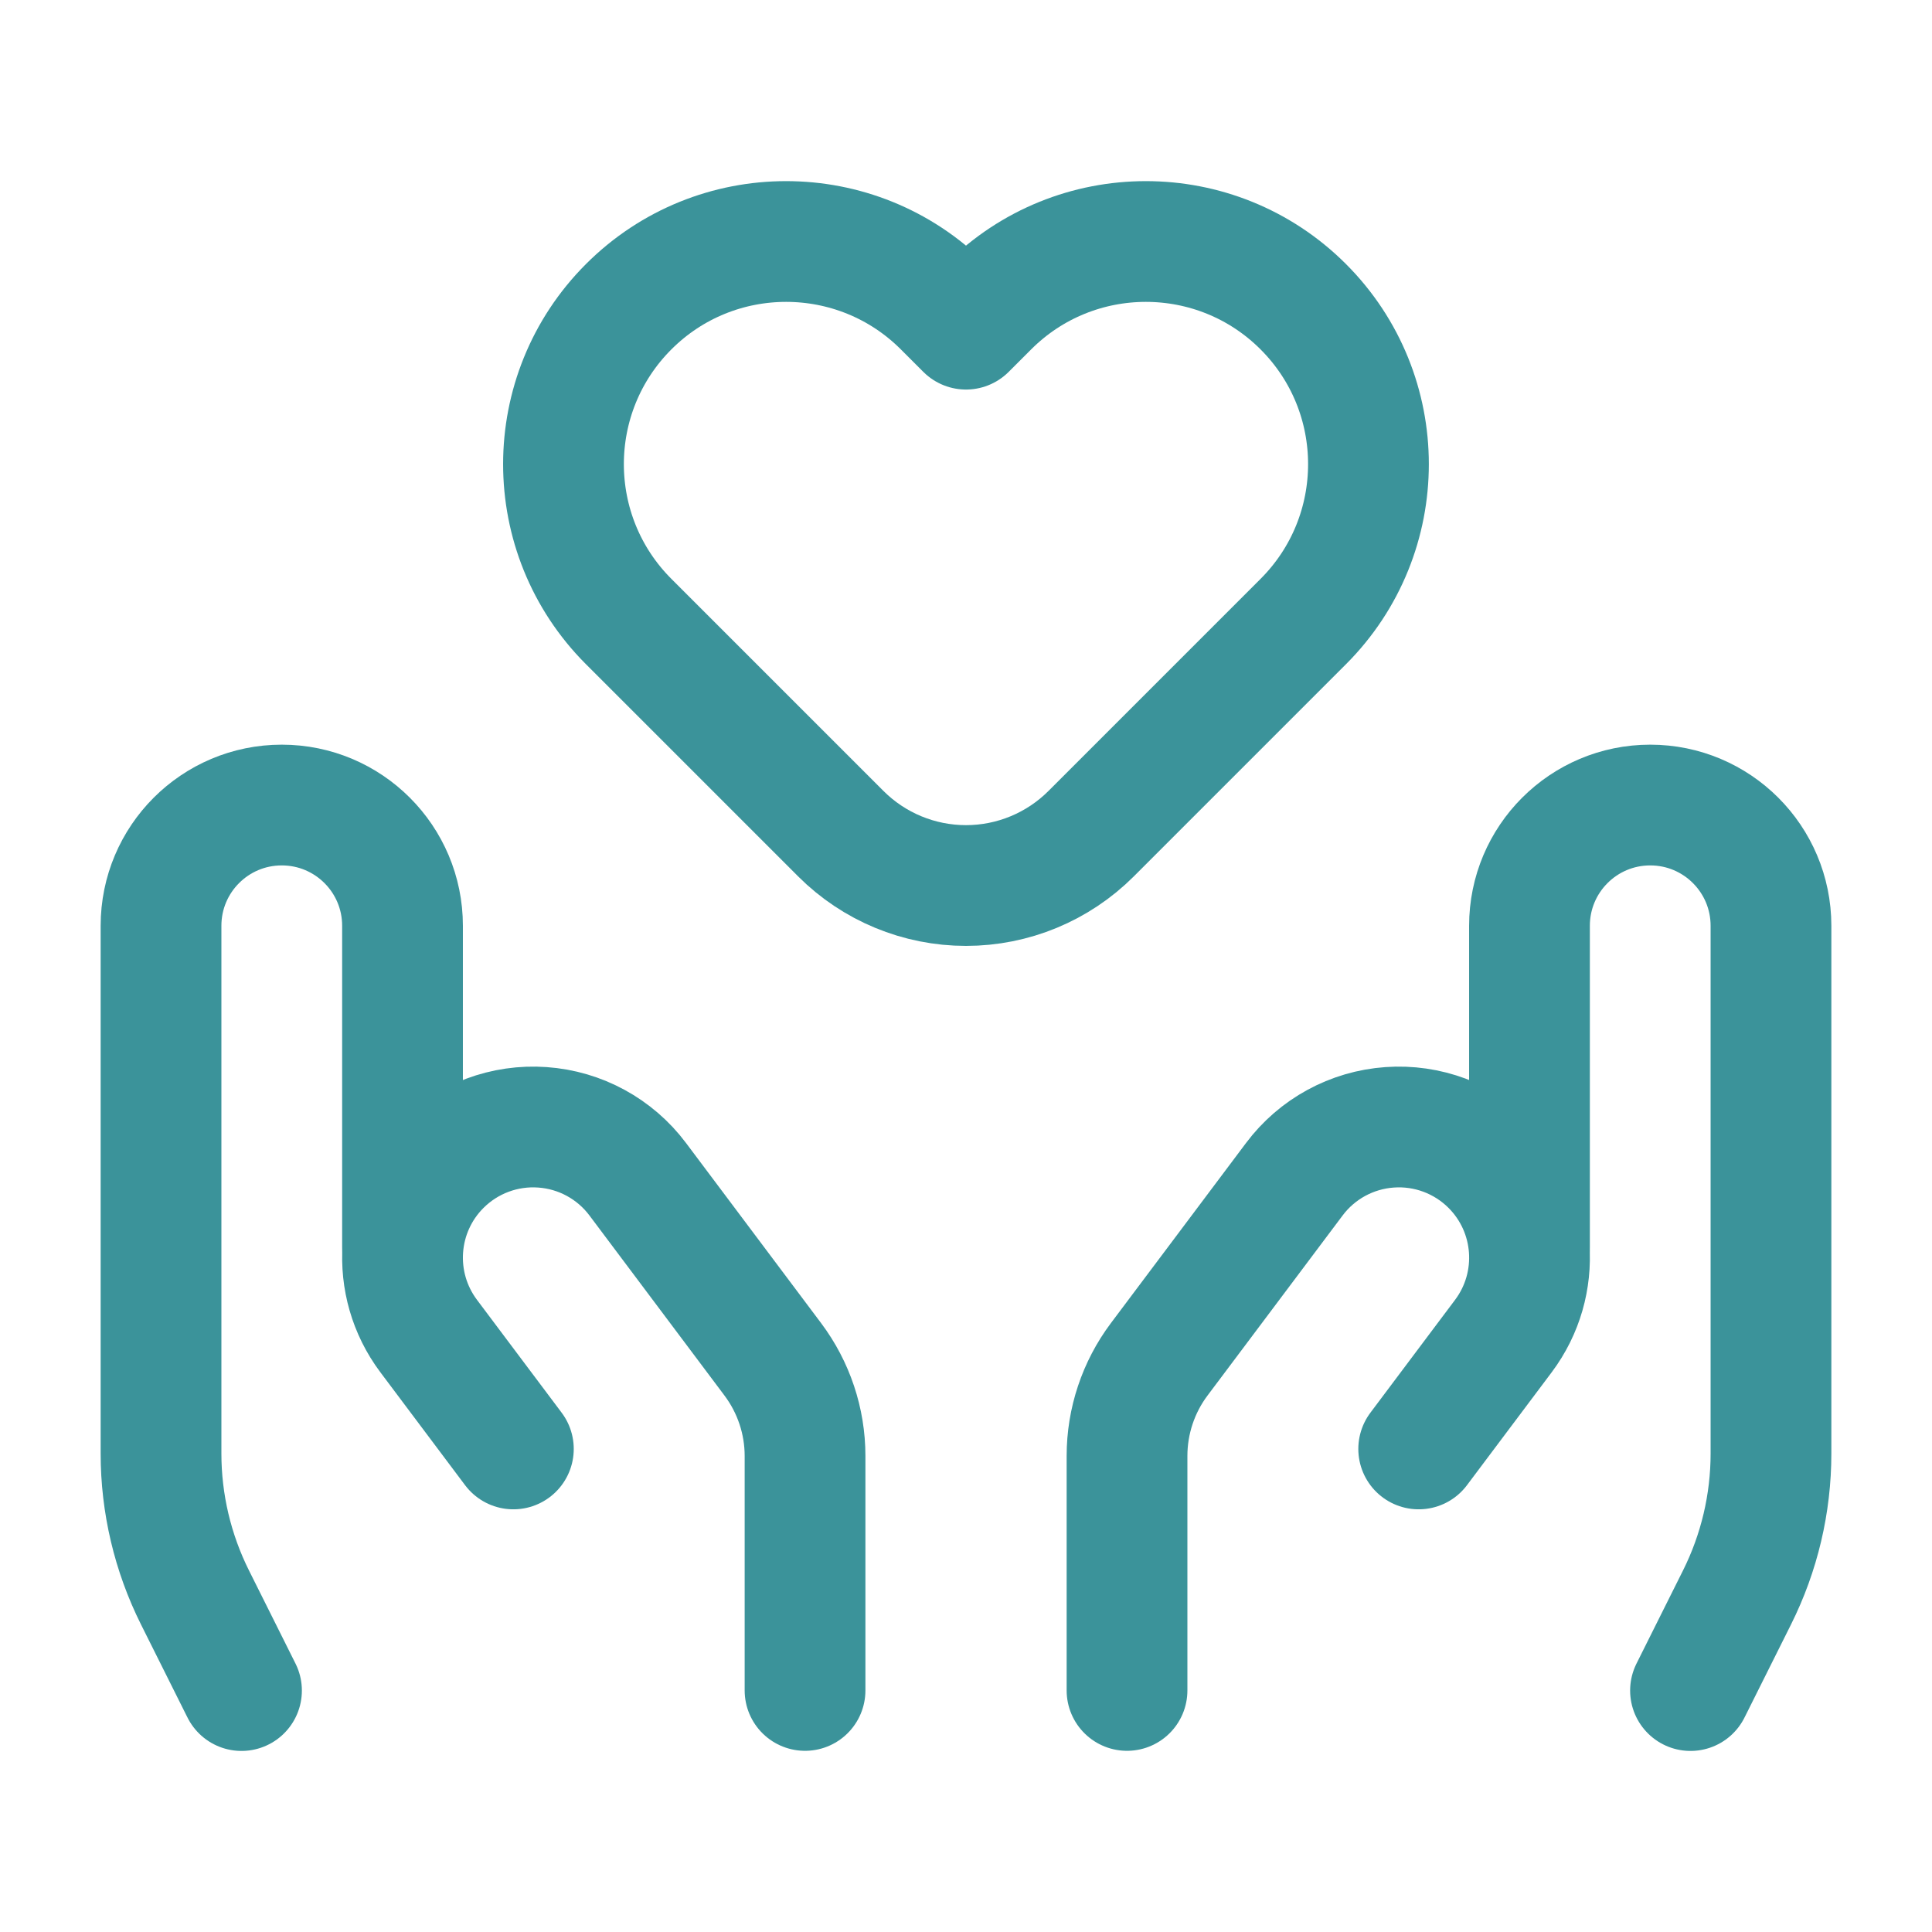
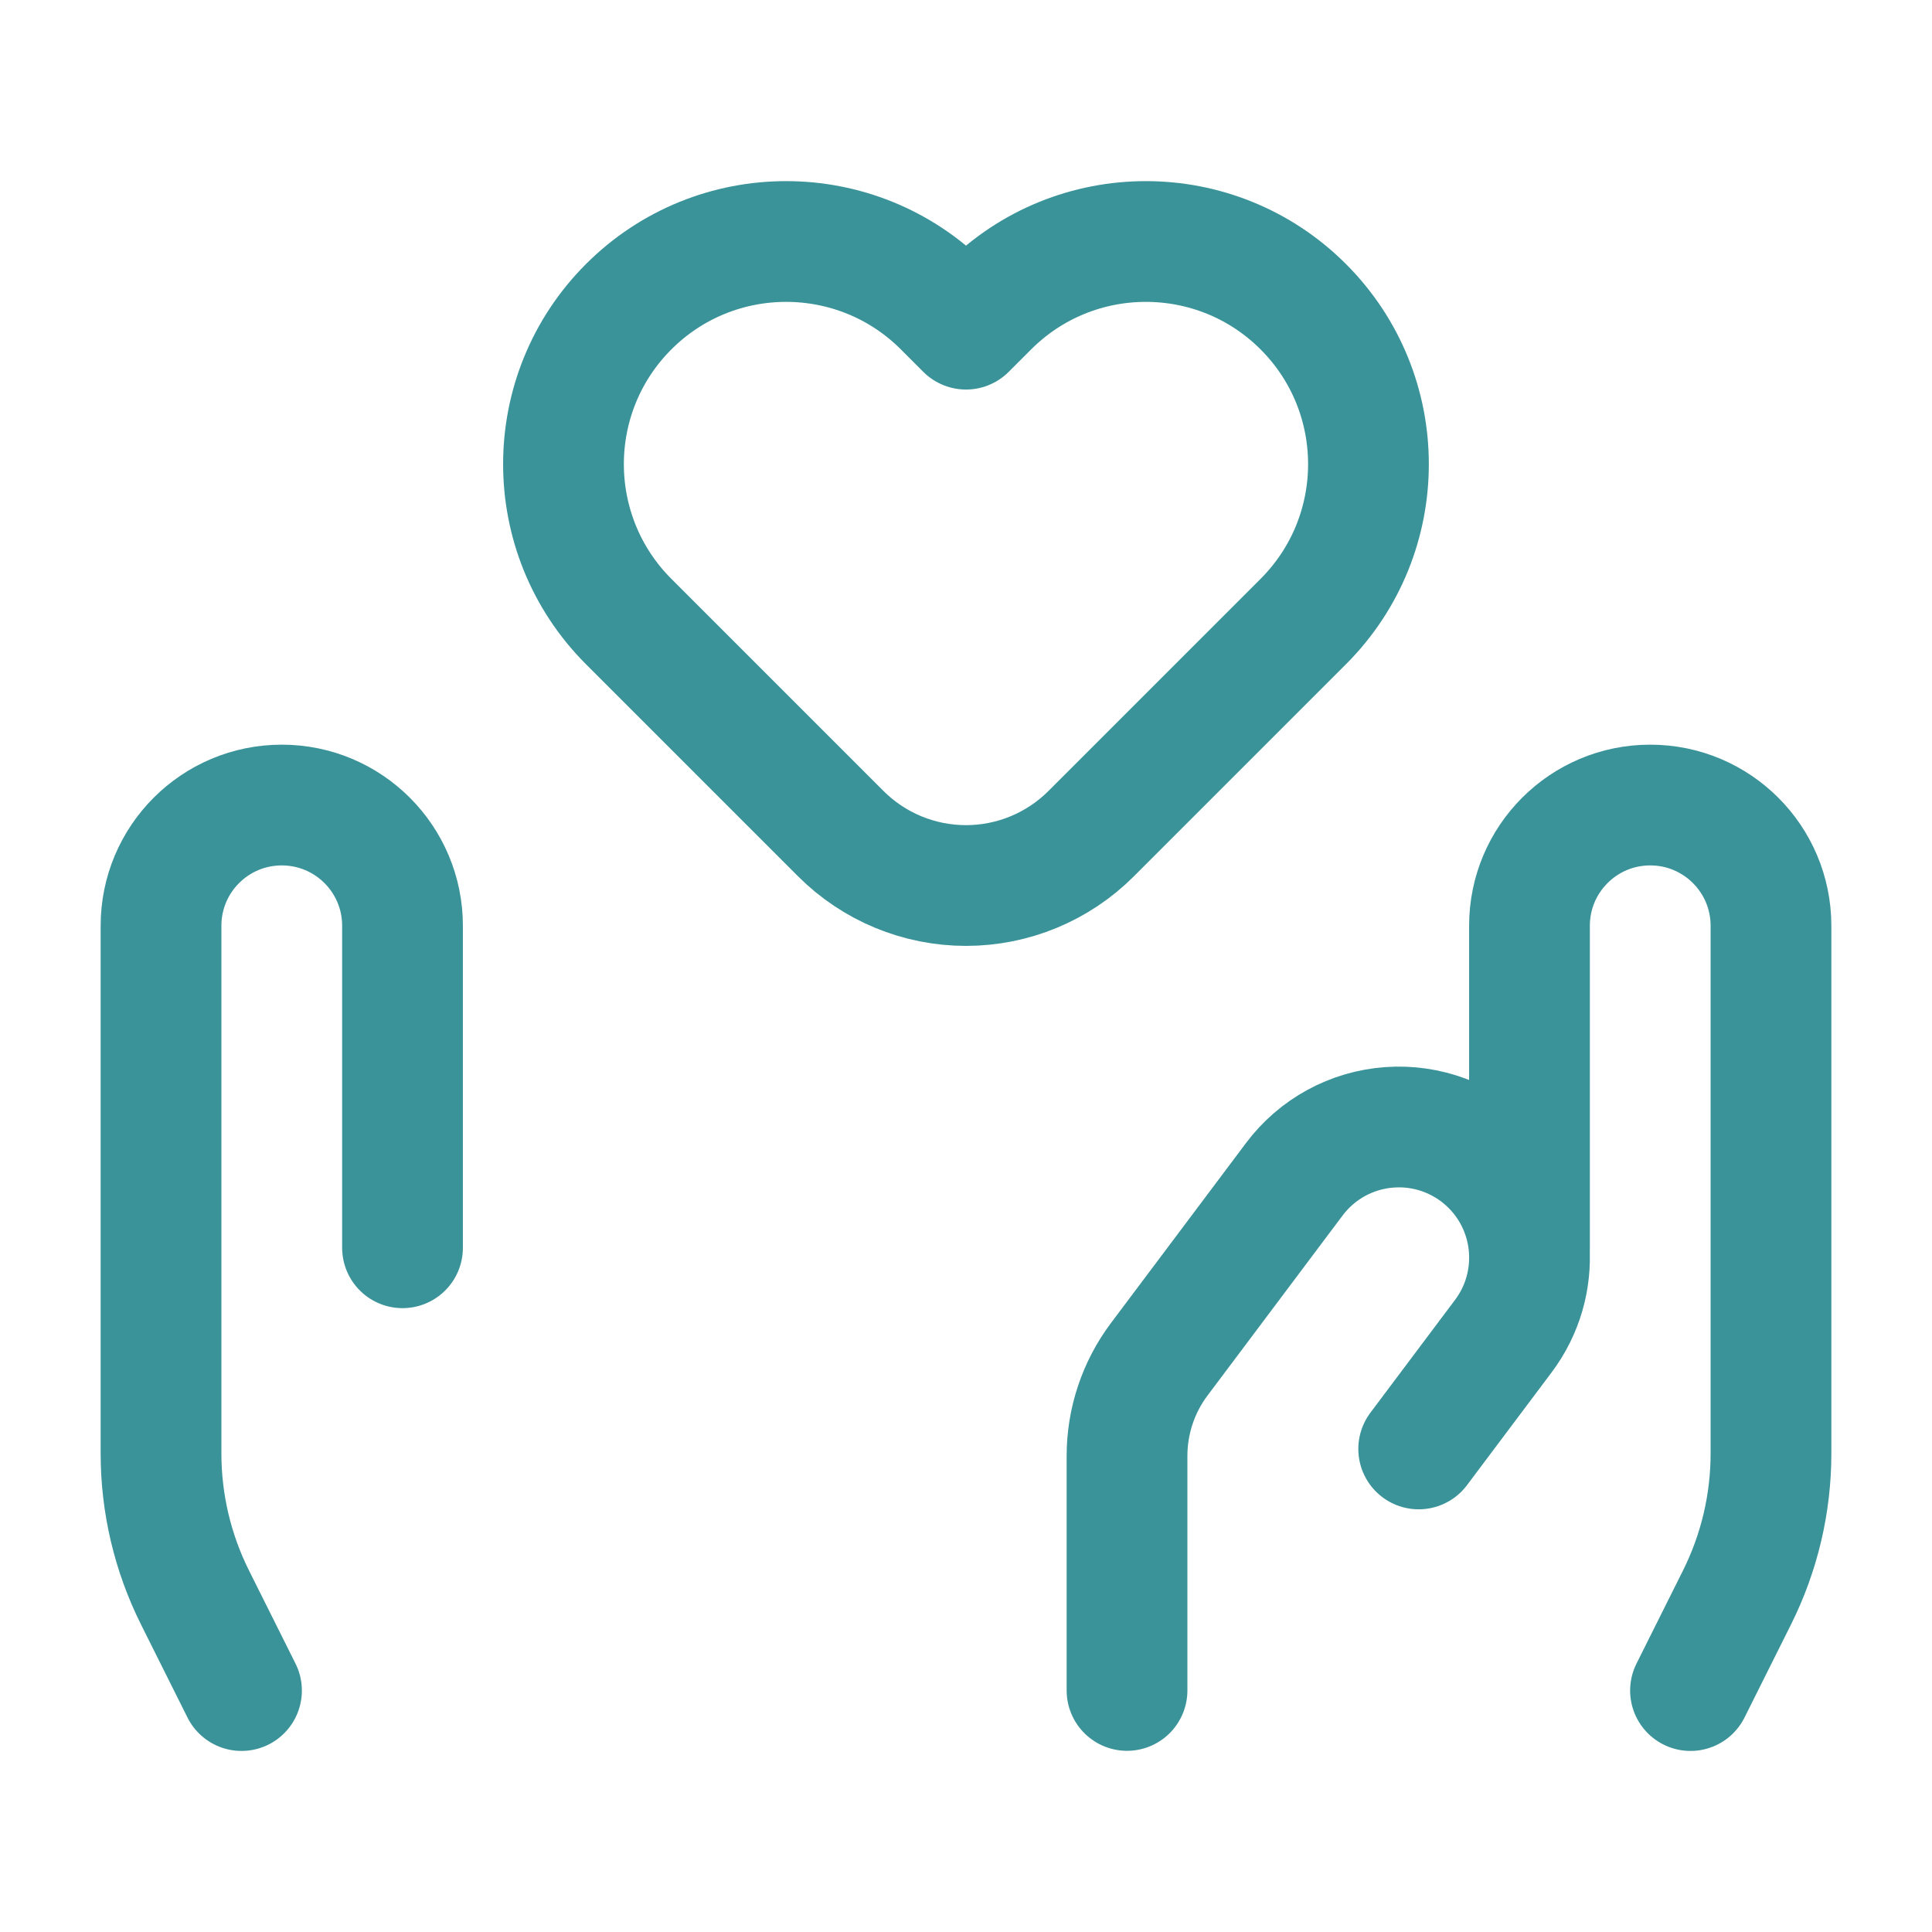
<svg xmlns="http://www.w3.org/2000/svg" width="32" height="32" viewBox="0 0 32 32" fill="none">
  <path d="M25.333 20.667V15.334C25.333 14.229 26.228 13.334 27.333 13.334C28.438 13.334 29.333 14.229 29.333 15.334V24.075C29.333 24.903 29.14 25.72 28.77 26.46L28 28.001" stroke="#3B939A" stroke-width="2" stroke-linecap="round" stroke-linejoin="round" />
  <path d="M18.667 27.999V24.115C18.667 23.538 18.854 22.976 19.2 22.515L21.438 19.532C21.814 19.03 22.39 18.716 23.016 18.672C23.642 18.627 24.256 18.856 24.7 19.3V19.3C25.461 20.062 25.547 21.267 24.901 22.129L23.498 23.999" stroke="#3B939A" stroke-width="2" stroke-linecap="round" stroke-linejoin="round" />
  <path d="M6.667 20.667V15.334C6.667 14.229 5.772 13.334 4.667 13.334C3.562 13.334 2.667 14.229 2.667 15.334V24.075C2.667 24.903 2.86 25.72 3.23 26.46L4 28.001" stroke="#3B939A" stroke-width="2" stroke-linecap="round" stroke-linejoin="round" />
-   <path d="M13.334 27.999V24.115C13.334 23.538 13.146 22.976 12.8 22.515L10.563 19.532C10.187 19.03 9.611 18.716 8.985 18.672C8.359 18.627 7.745 18.856 7.301 19.3V19.3C6.539 20.062 6.454 21.267 7.1 22.129L8.503 23.999" stroke="#3B939A" stroke-width="2" stroke-linecap="round" stroke-linejoin="round" />
-   <path fill-rule="evenodd" clip-rule="evenodd" d="M18.073 13.808C17.523 14.358 16.777 14.667 16 14.667V14.667C15.222 14.667 14.476 14.358 13.926 13.808L10.413 10.295C8.973 8.855 8.973 6.52 10.413 5.08C11.853 3.64 14.188 3.64 15.628 5.08L16 5.452L16.372 5.08C17.812 3.64 20.146 3.64 21.586 5.08C23.026 6.52 23.026 8.855 21.586 10.295L18.073 13.808Z" stroke="#3B939A" stroke-width="2" stroke-linecap="round" stroke-linejoin="round" />
+   <path fill-rule="evenodd" clip-rule="evenodd" d="M18.073 13.808C17.523 14.358 16.777 14.667 16 14.667V14.667C15.222 14.667 14.476 14.358 13.926 13.808L10.413 10.295C8.973 8.855 8.973 6.52 10.413 5.08C11.853 3.64 14.188 3.64 15.628 5.08L16 5.452L16.372 5.08C17.812 3.64 20.146 3.64 21.586 5.08C23.026 6.52 23.026 8.855 21.586 10.295L18.073 13.808" stroke="#3B939A" stroke-width="2" stroke-linecap="round" stroke-linejoin="round" />
</svg>